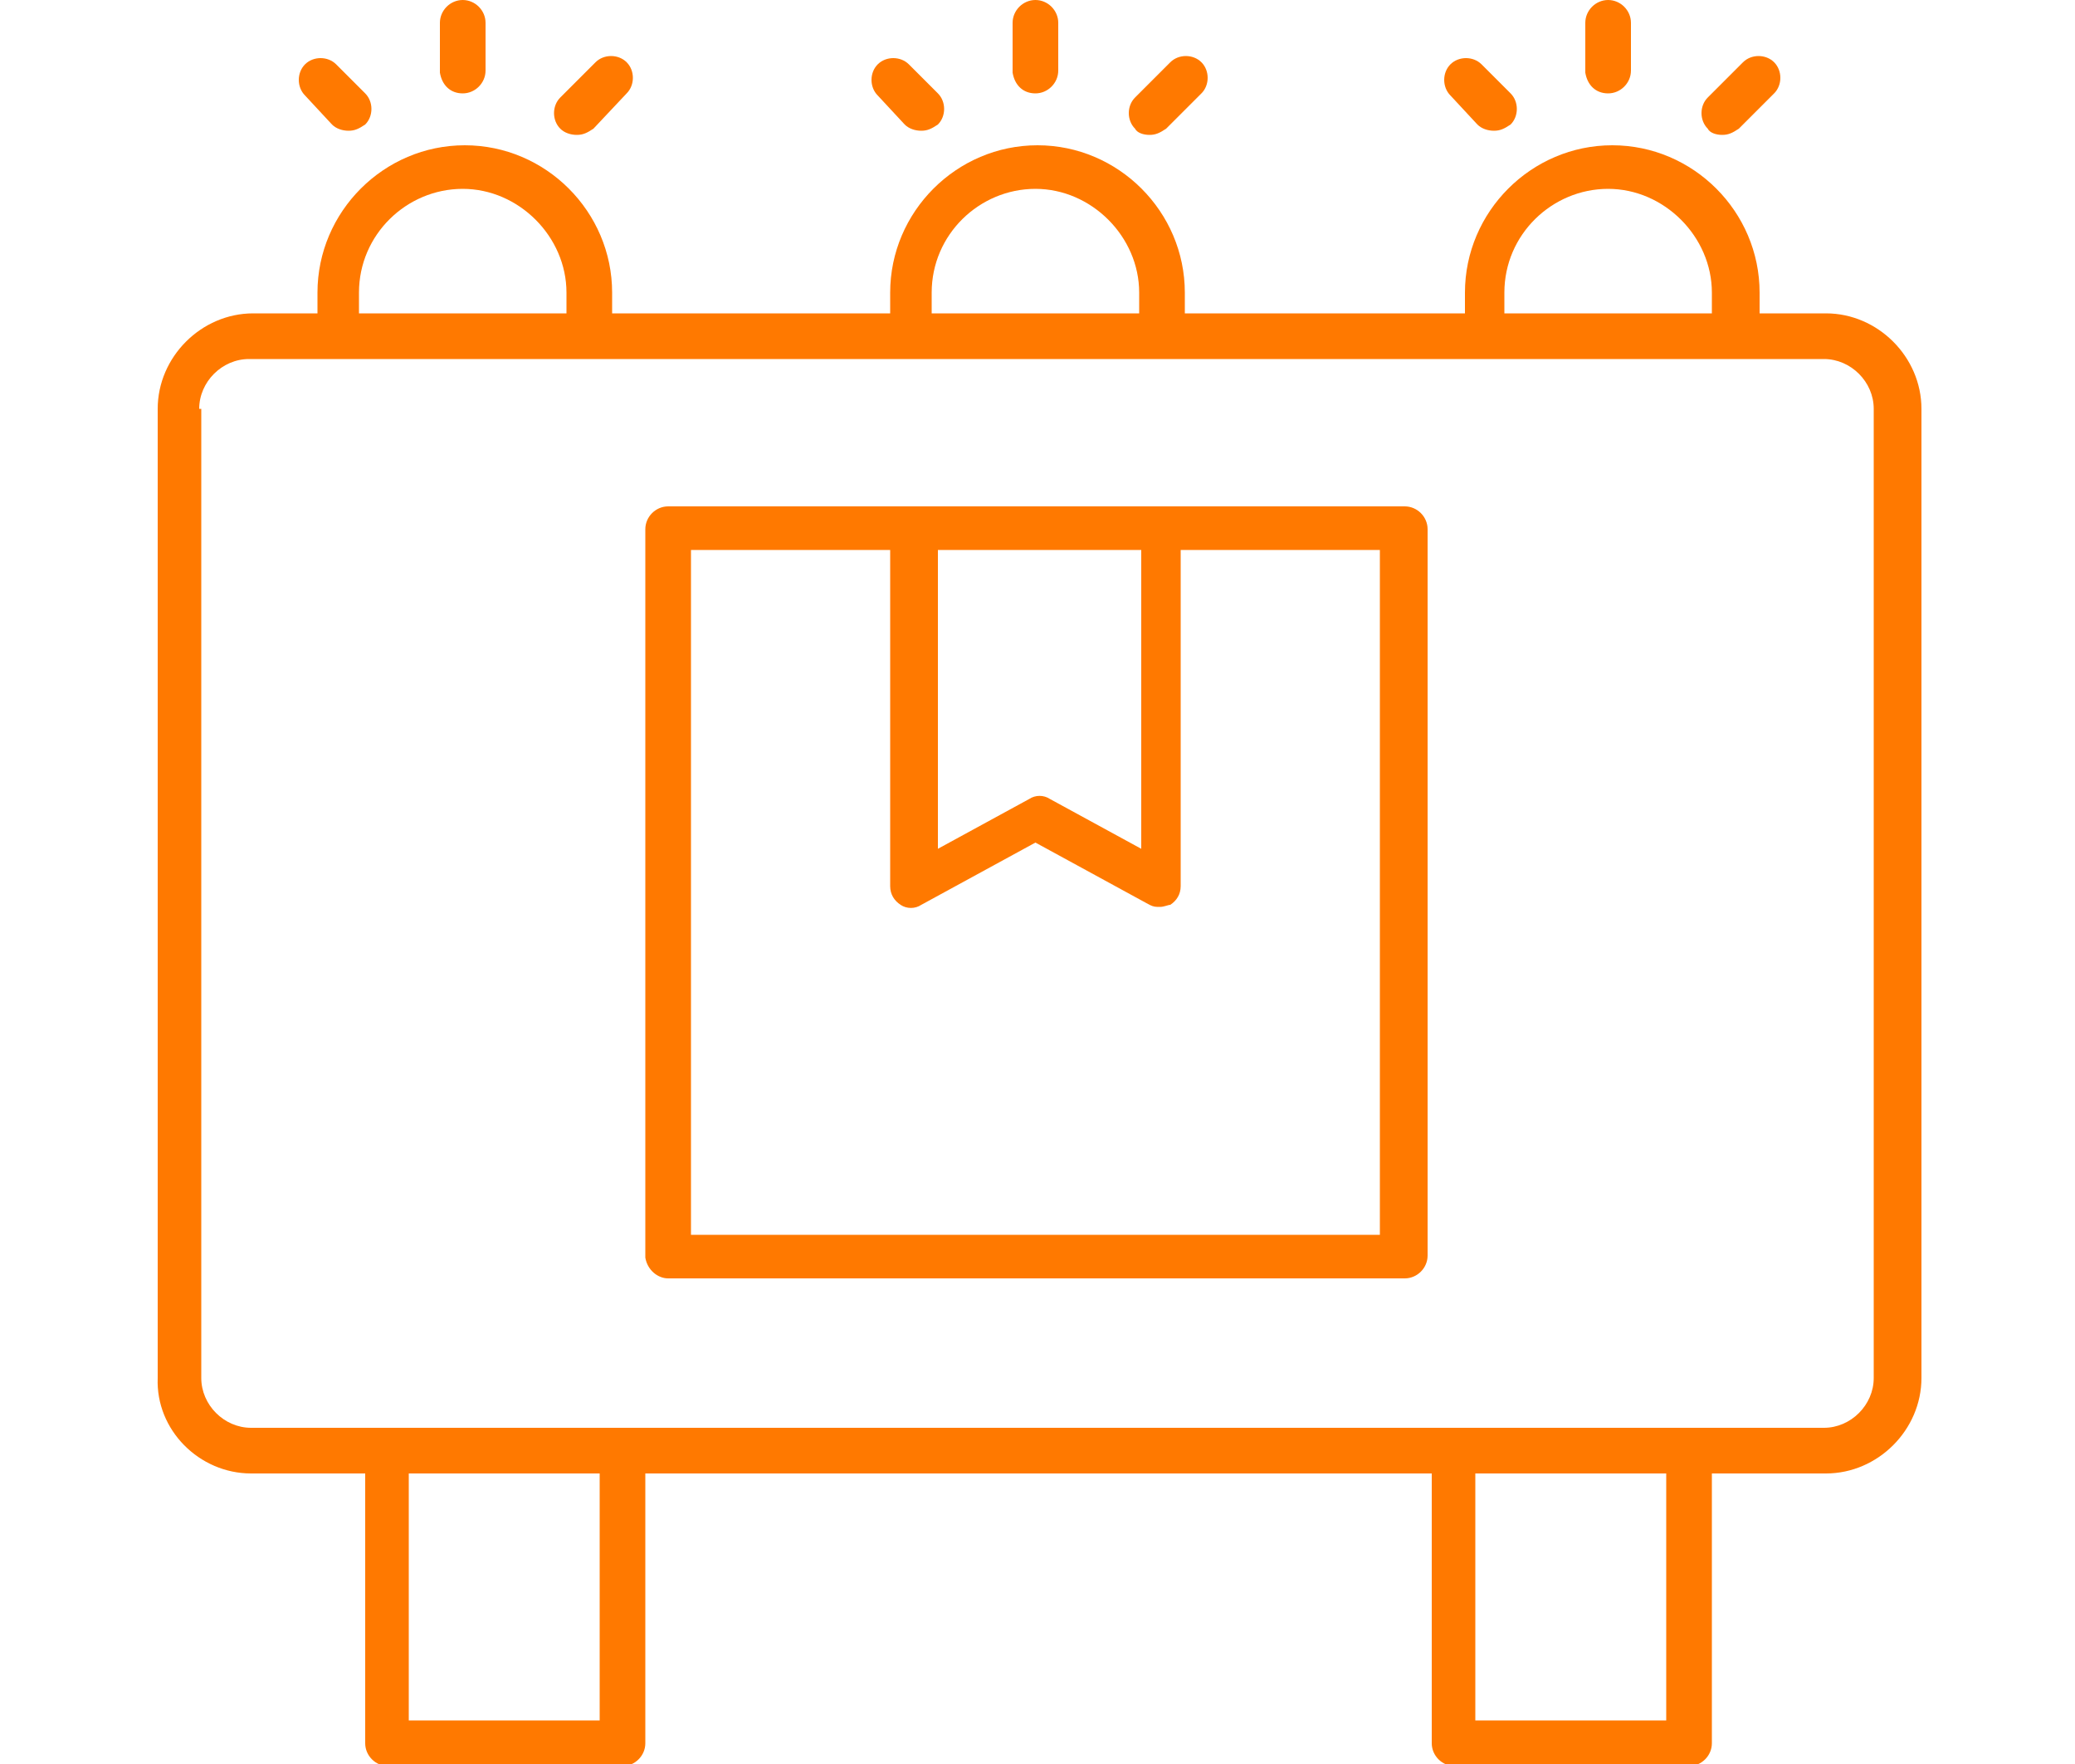
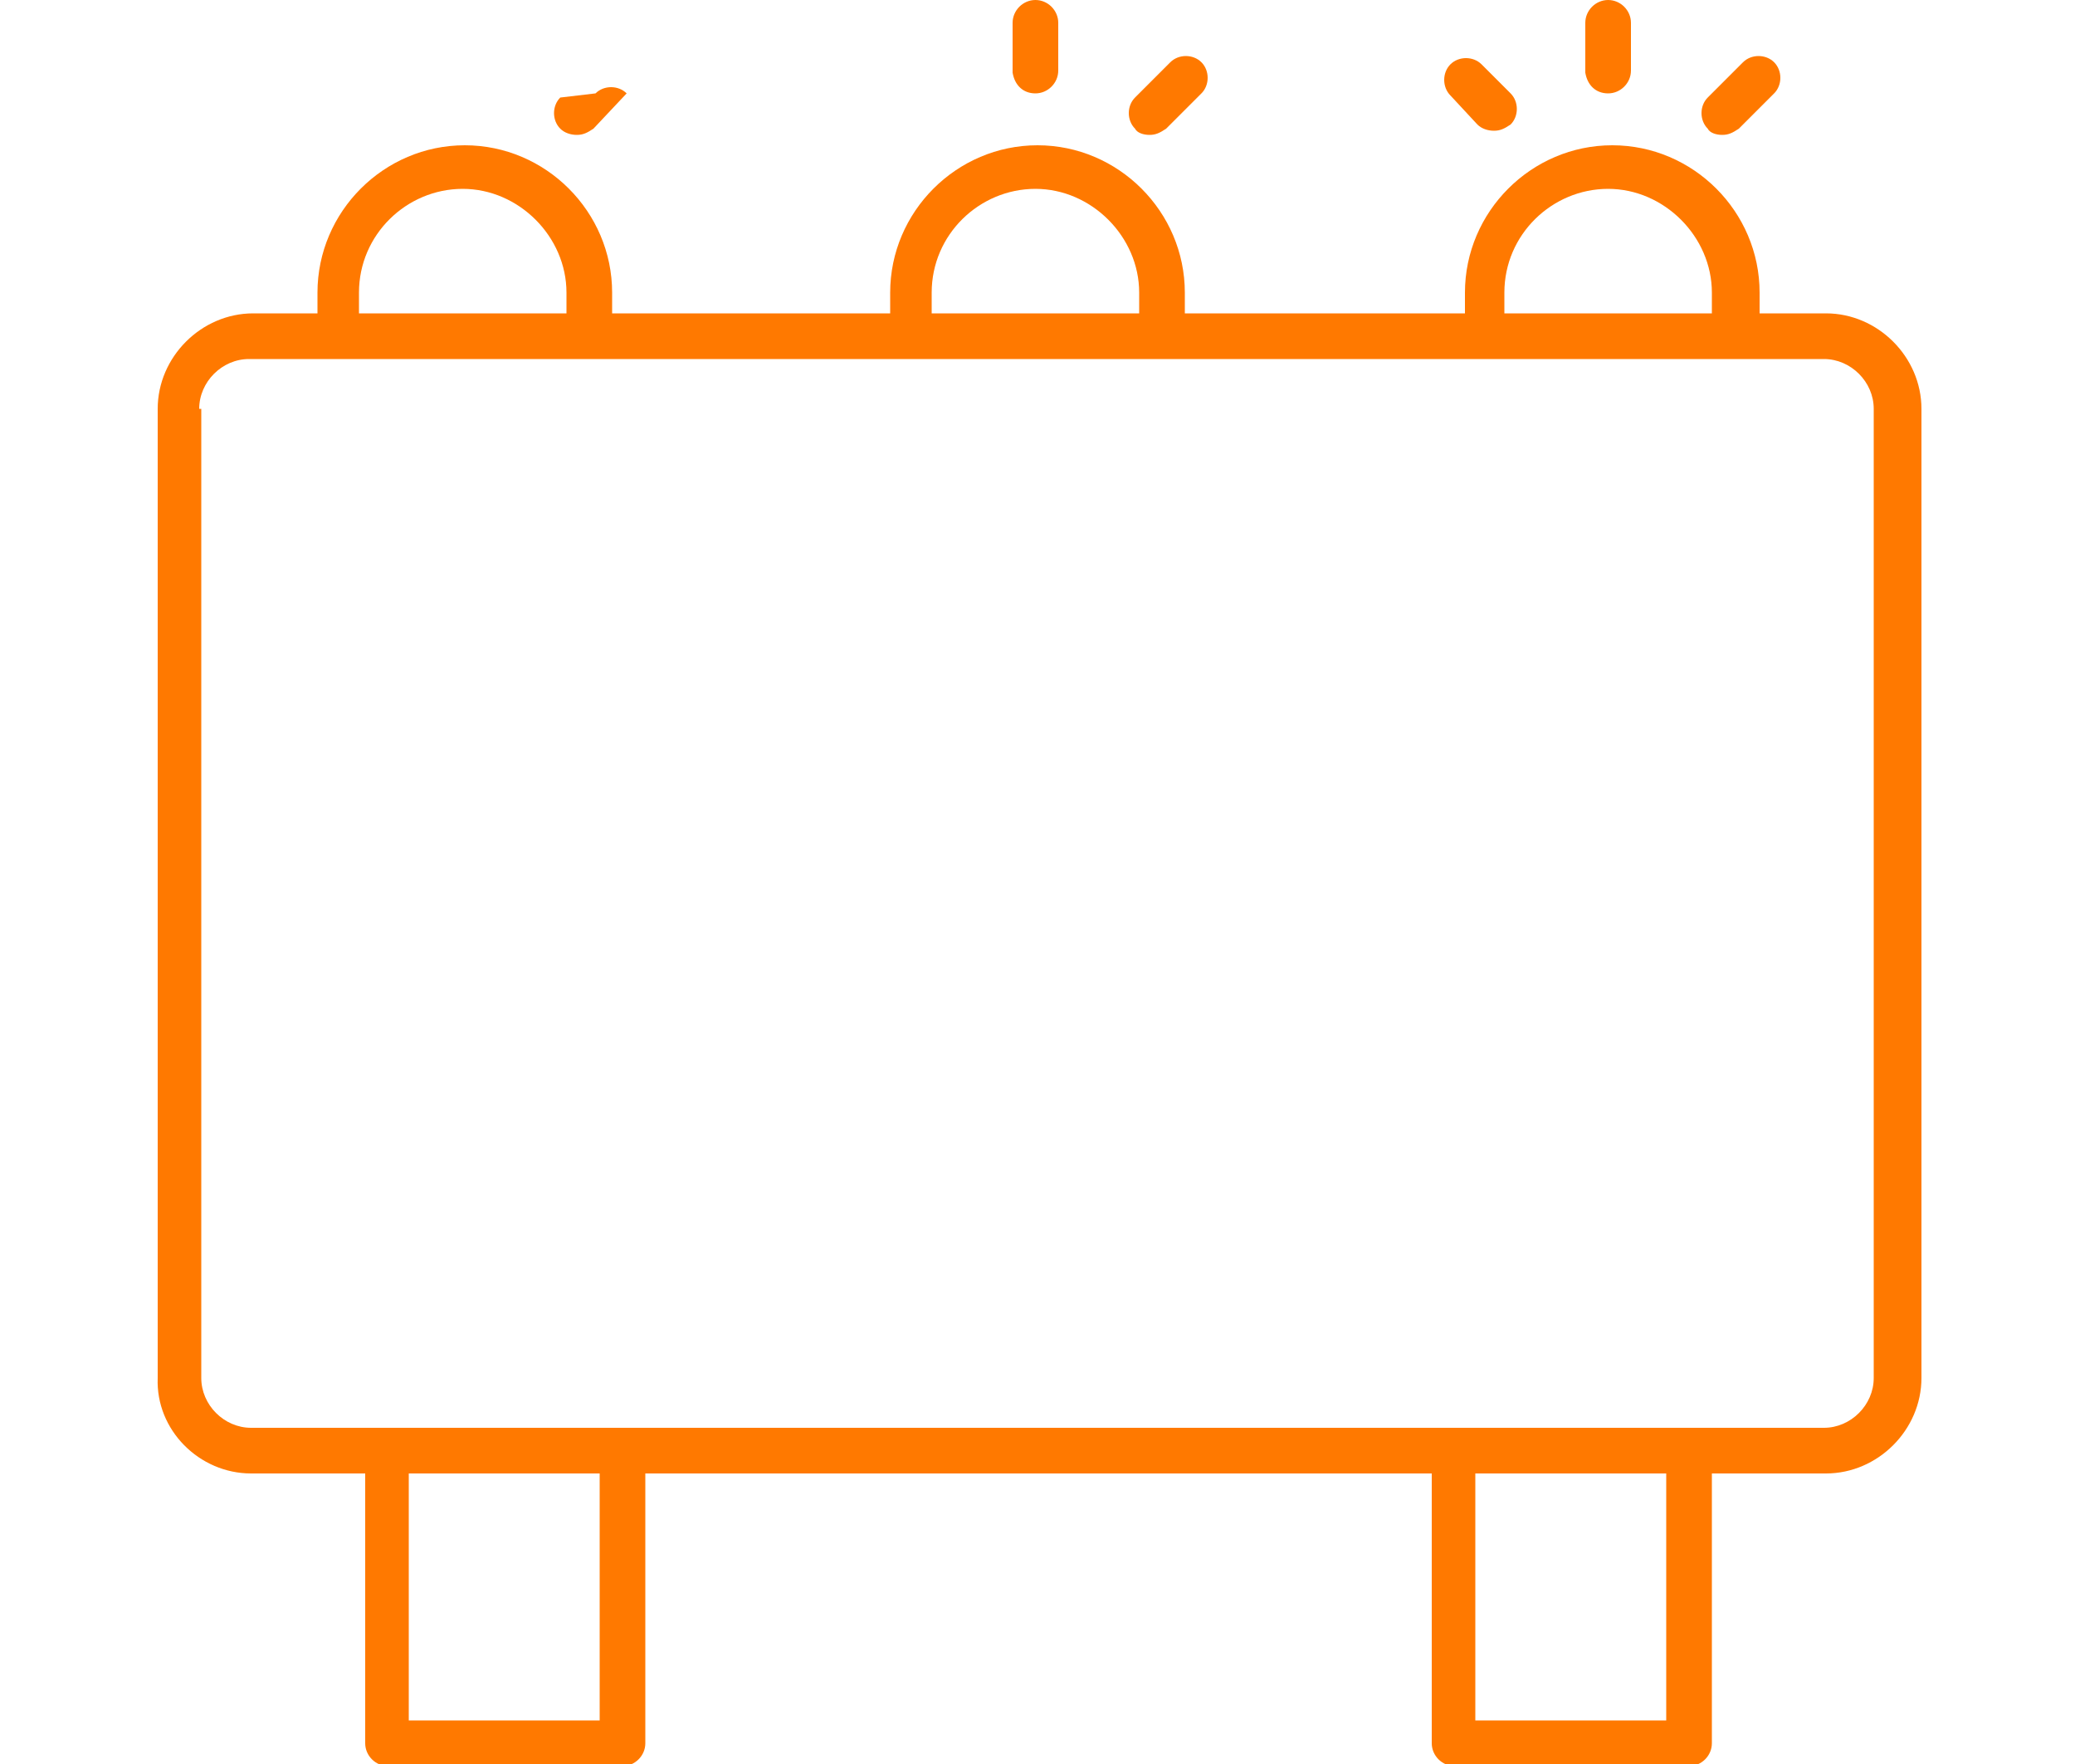
<svg xmlns="http://www.w3.org/2000/svg" version="1.1" id="Group_437" x="0px" y="0px" width="100px" height="85px" viewBox="0 0 100 85" xml:space="preserve">
  <g>
    <path fill="#FF7900" d="M12.1,71h5.5v13c0,0.6,0.5,1.1,1.1,1.1H30c0.6,0,1.1-0.5,1.1-1.1V71H69v13c0,0.6,0.5,1.1,1.1,1.1h11.3   c0.6,0,1.1-0.5,1.1-1.1V71h5.5c2.5,0,4.6-2.1,4.6-4.6V19.7c0-2.5-2.1-4.6-4.6-4.6h-3.2v-1c0-3.9-3.2-7.1-7.1-7.1s-7.1,3.2-7.1,7.1   v1H57.1v-1c0-3.9-3.2-7.1-7.1-7.1s-7.1,3.2-7.1,7.1v1H29.5v-1c0-3.9-3.2-7.1-7.1-7.1s-7.1,3.2-7.1,7.1v1h-3.1   c-2.5,0-4.6,2.1-4.6,4.6v46.7C7.5,68.9,9.6,71,12.1,71z M28.9,82.9h-9.2V71h9.2V82.9z M80.3,82.9h-9.2V71h9.2V82.9z M72.5,14.1   c0-2.8,2.3-5,5-5s5,2.3,5,5v1h-10V14.1z M44.9,14.1c0-2.8,2.3-5,5-5s5,2.3,5,5v1h-10V14.1z M17.3,14.1c0-2.8,2.3-5,5-5s5,2.3,5,5v1   h-10V14.1z M9.6,19.7c0-1.3,1.1-2.4,2.4-2.4h75.9c1.3,0,2.4,1.1,2.4,2.4v46.7c0,1.3-1.1,2.4-2.4,2.4H12.1c-1.3,0-2.4-1.1-2.4-2.4   V19.7z" />
-     <path fill="#FF7900" d="M22.3,4.5c0.6,0,1.1-0.5,1.1-1.1V1.1c0-0.6-0.5-1.1-1.1-1.1s-1.1,0.5-1.1,1.1v2.4   C21.3,4.1,21.7,4.5,22.3,4.5z" />
-     <path fill="#FF7900" d="M27.8,6.5c0.3,0,0.5-0.1,0.8-0.3l1.6-1.7c0.4-0.4,0.4-1.1,0-1.5c-0.4-0.4-1.1-0.4-1.5,0L27,4.7   c-0.4,0.4-0.4,1.1,0,1.5C27.2,6.4,27.5,6.5,27.8,6.5z" />
-     <path fill="#FF7900" d="M16,6c0.2,0.2,0.5,0.3,0.8,0.3s0.5-0.1,0.8-0.3c0.4-0.4,0.4-1.1,0-1.5l-1.4-1.4c-0.4-0.4-1.1-0.4-1.5,0   s-0.4,1.1,0,1.5L16,6z" />
+     <path fill="#FF7900" d="M27.8,6.5c0.3,0,0.5-0.1,0.8-0.3l1.6-1.7c-0.4-0.4-1.1-0.4-1.5,0L27,4.7   c-0.4,0.4-0.4,1.1,0,1.5C27.2,6.4,27.5,6.5,27.8,6.5z" />
    <path fill="#FF7900" d="M49.9,4.5c0.6,0,1.1-0.5,1.1-1.1V1.1C51,0.5,50.5,0,49.9,0s-1.1,0.5-1.1,1.1v2.4   C48.9,4.1,49.3,4.5,49.9,4.5z" />
    <path fill="#FF7900" d="M55.4,6.5c0.3,0,0.5-0.1,0.8-0.3l1.7-1.7c0.4-0.4,0.4-1.1,0-1.5s-1.1-0.4-1.5,0l-1.7,1.7   c-0.4,0.4-0.4,1.1,0,1.5C54.8,6.4,55.1,6.5,55.4,6.5z" />
-     <path fill="#FF7900" d="M43.6,6c0.2,0.2,0.5,0.3,0.8,0.3s0.5-0.1,0.8-0.3c0.4-0.4,0.4-1.1,0-1.5l-1.4-1.4c-0.4-0.4-1.1-0.4-1.5,0   s-0.4,1.1,0,1.5L43.6,6z" />
    <path fill="#FF7900" d="M77.5,4.5c0.6,0,1.1-0.5,1.1-1.1V1.1c0-0.6-0.5-1.1-1.1-1.1s-1.1,0.5-1.1,1.1v2.4   C76.5,4.1,76.9,4.5,77.5,4.5z" />
    <path fill="#FF7900" d="M83,6.5c0.3,0,0.5-0.1,0.8-0.3l1.7-1.7c0.4-0.4,0.4-1.1,0-1.5s-1.1-0.4-1.5,0l-1.7,1.7   c-0.4,0.4-0.4,1.1,0,1.5C82.4,6.4,82.7,6.5,83,6.5z" />
    <path fill="#FF7900" d="M71.2,6c0.2,0.2,0.5,0.3,0.8,0.3s0.5-0.1,0.8-0.3c0.4-0.4,0.4-1.1,0-1.5l-1.4-1.4c-0.4-0.4-1.1-0.4-1.5,0   s-0.4,1.1,0,1.5L71.2,6z" />
-     <path fill="#FF7900" d="M32.2,61.6h35.5c0.6,0,1.1-0.5,1.1-1.1V25.5c0-0.6-0.5-1.1-1.1-1.1H32.2c-0.6,0-1.1,0.5-1.1,1.1v35.1   C31.2,61.2,31.7,61.6,32.2,61.6z M45.1,26.5h9.9v14.4l-4.4-2.4c-0.3-0.2-0.7-0.2-1,0l-4.4,2.4V26.5z M33.3,26.5h9.6v16.2   c0,0.4,0.2,0.7,0.5,0.9c0.3,0.2,0.7,0.2,1,0l5.5-3l5.5,3c0.2,0.1,0.3,0.1,0.5,0.1c0.2,0,0.4-0.1,0.5-0.1c0.3-0.2,0.5-0.5,0.5-0.9   V26.5h9.6v33H33.3V26.5z" />
  </g>
</svg>